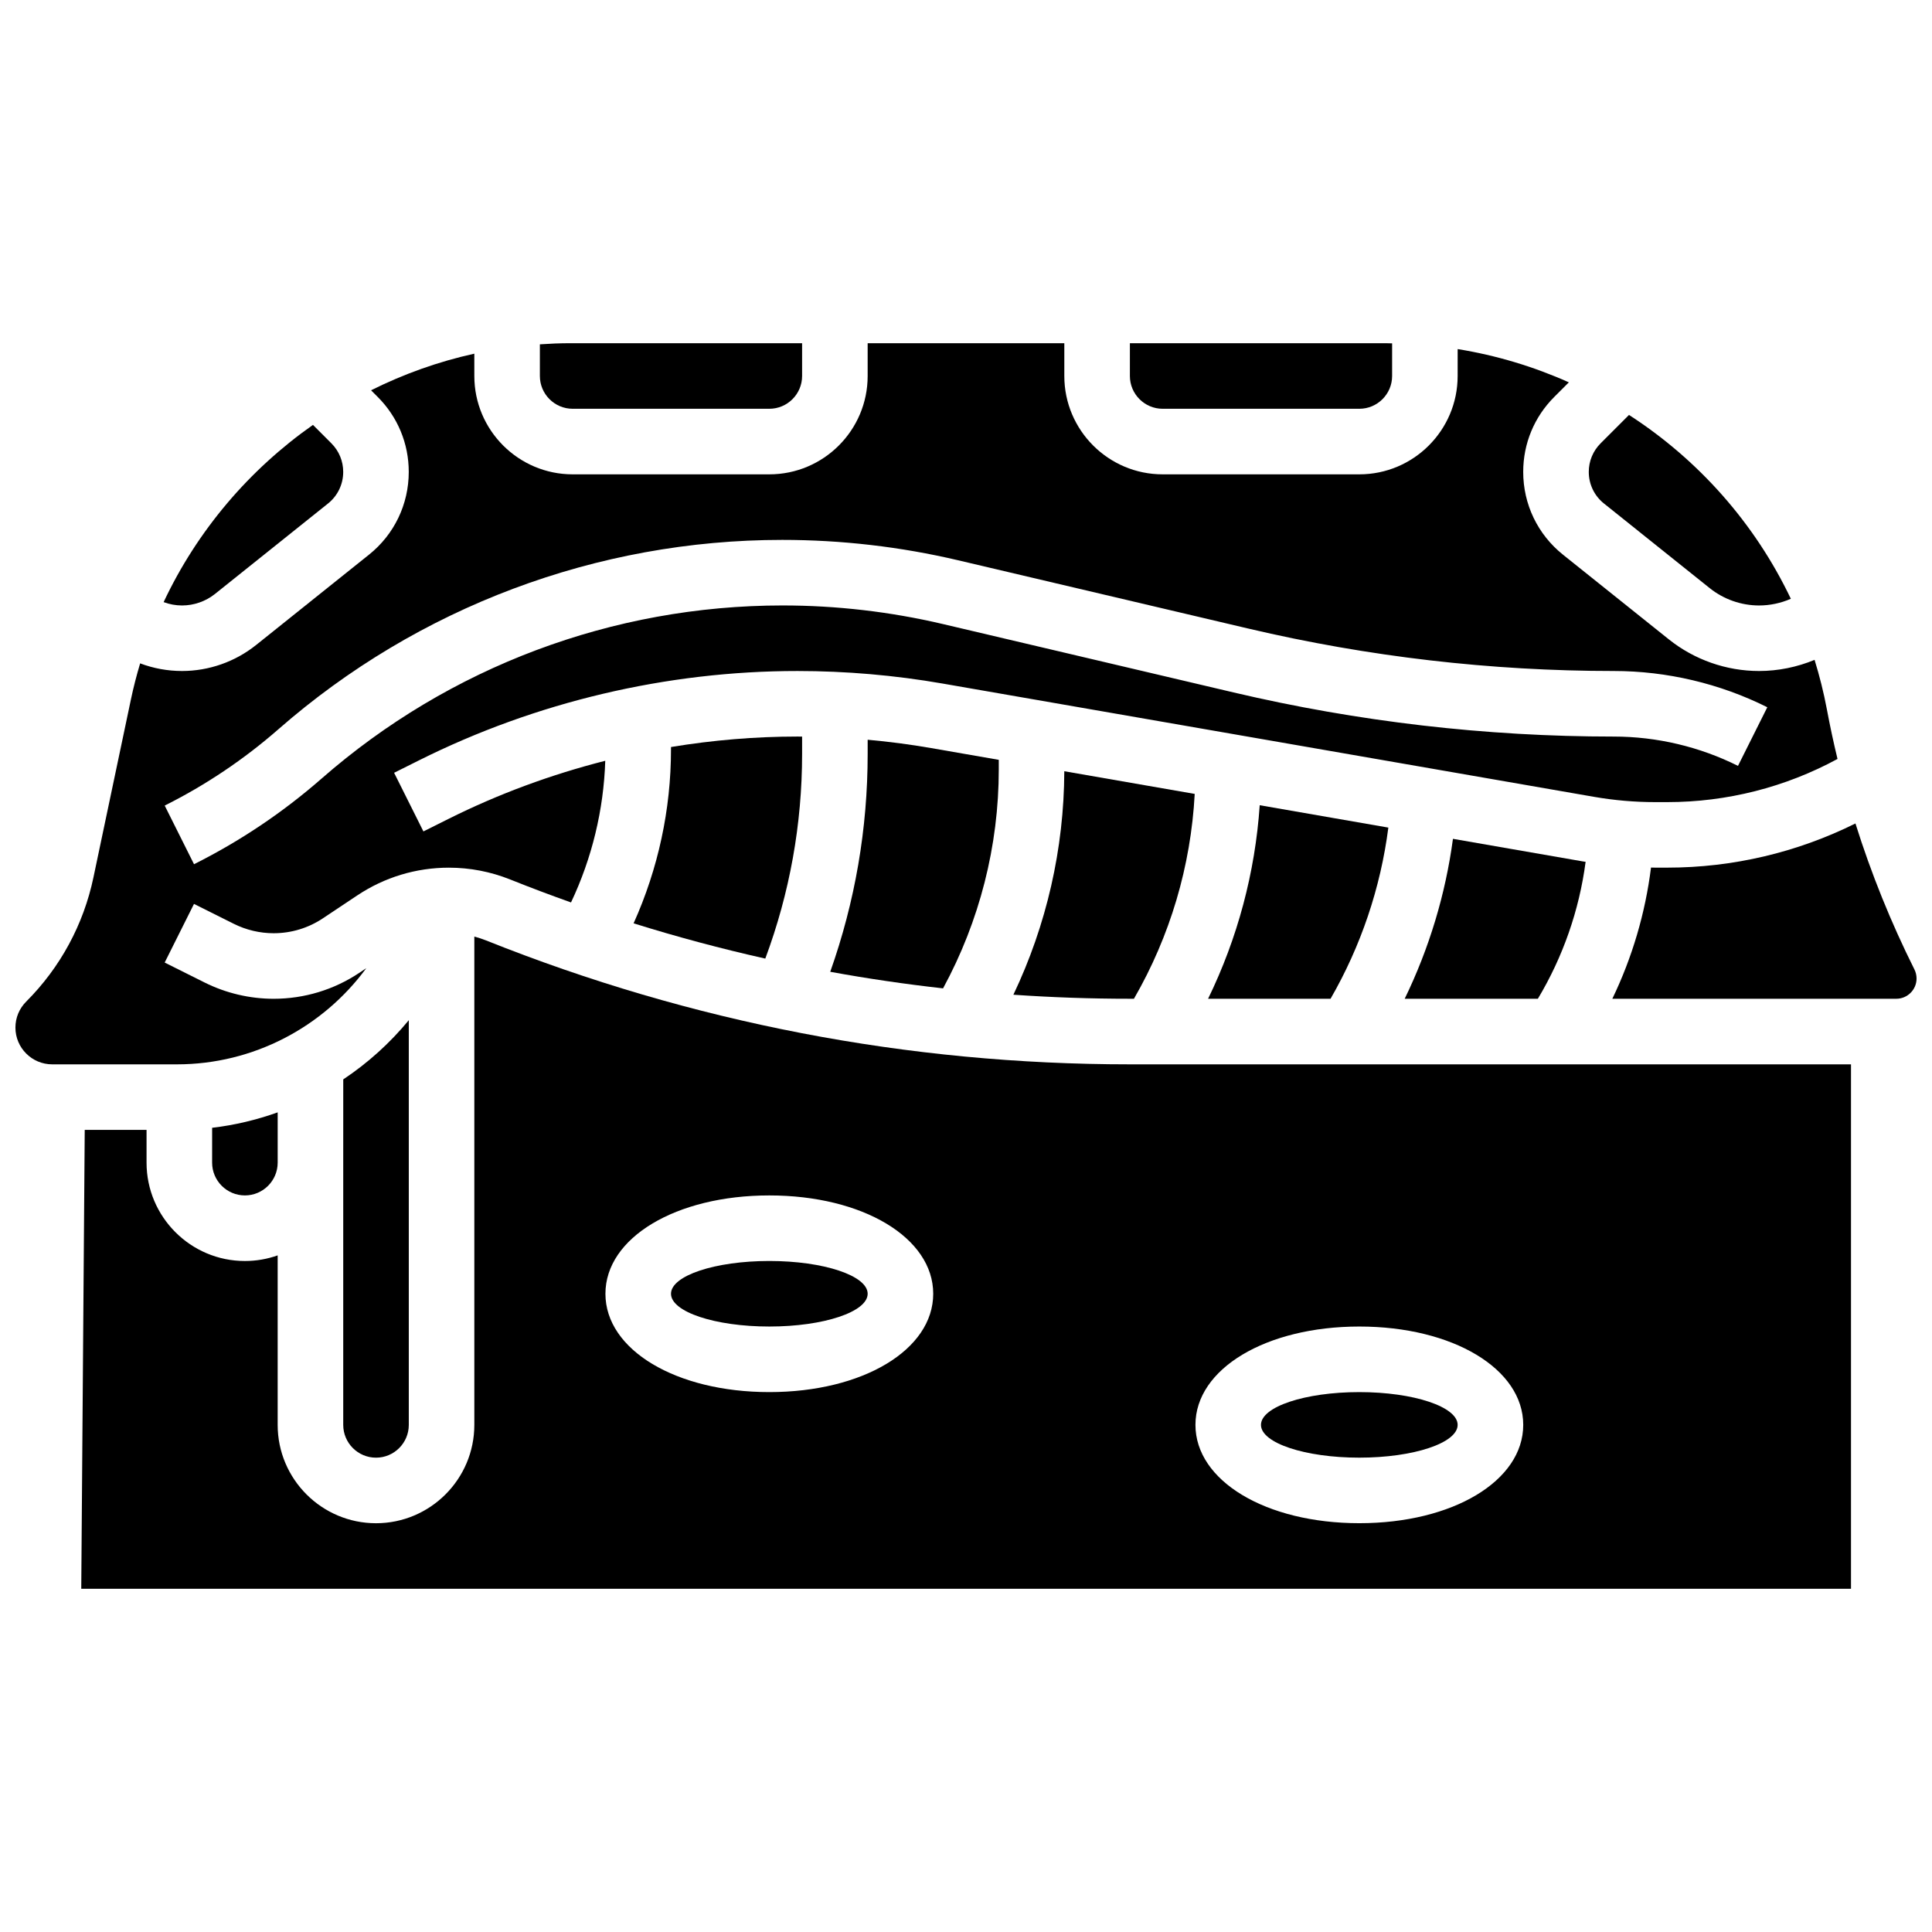
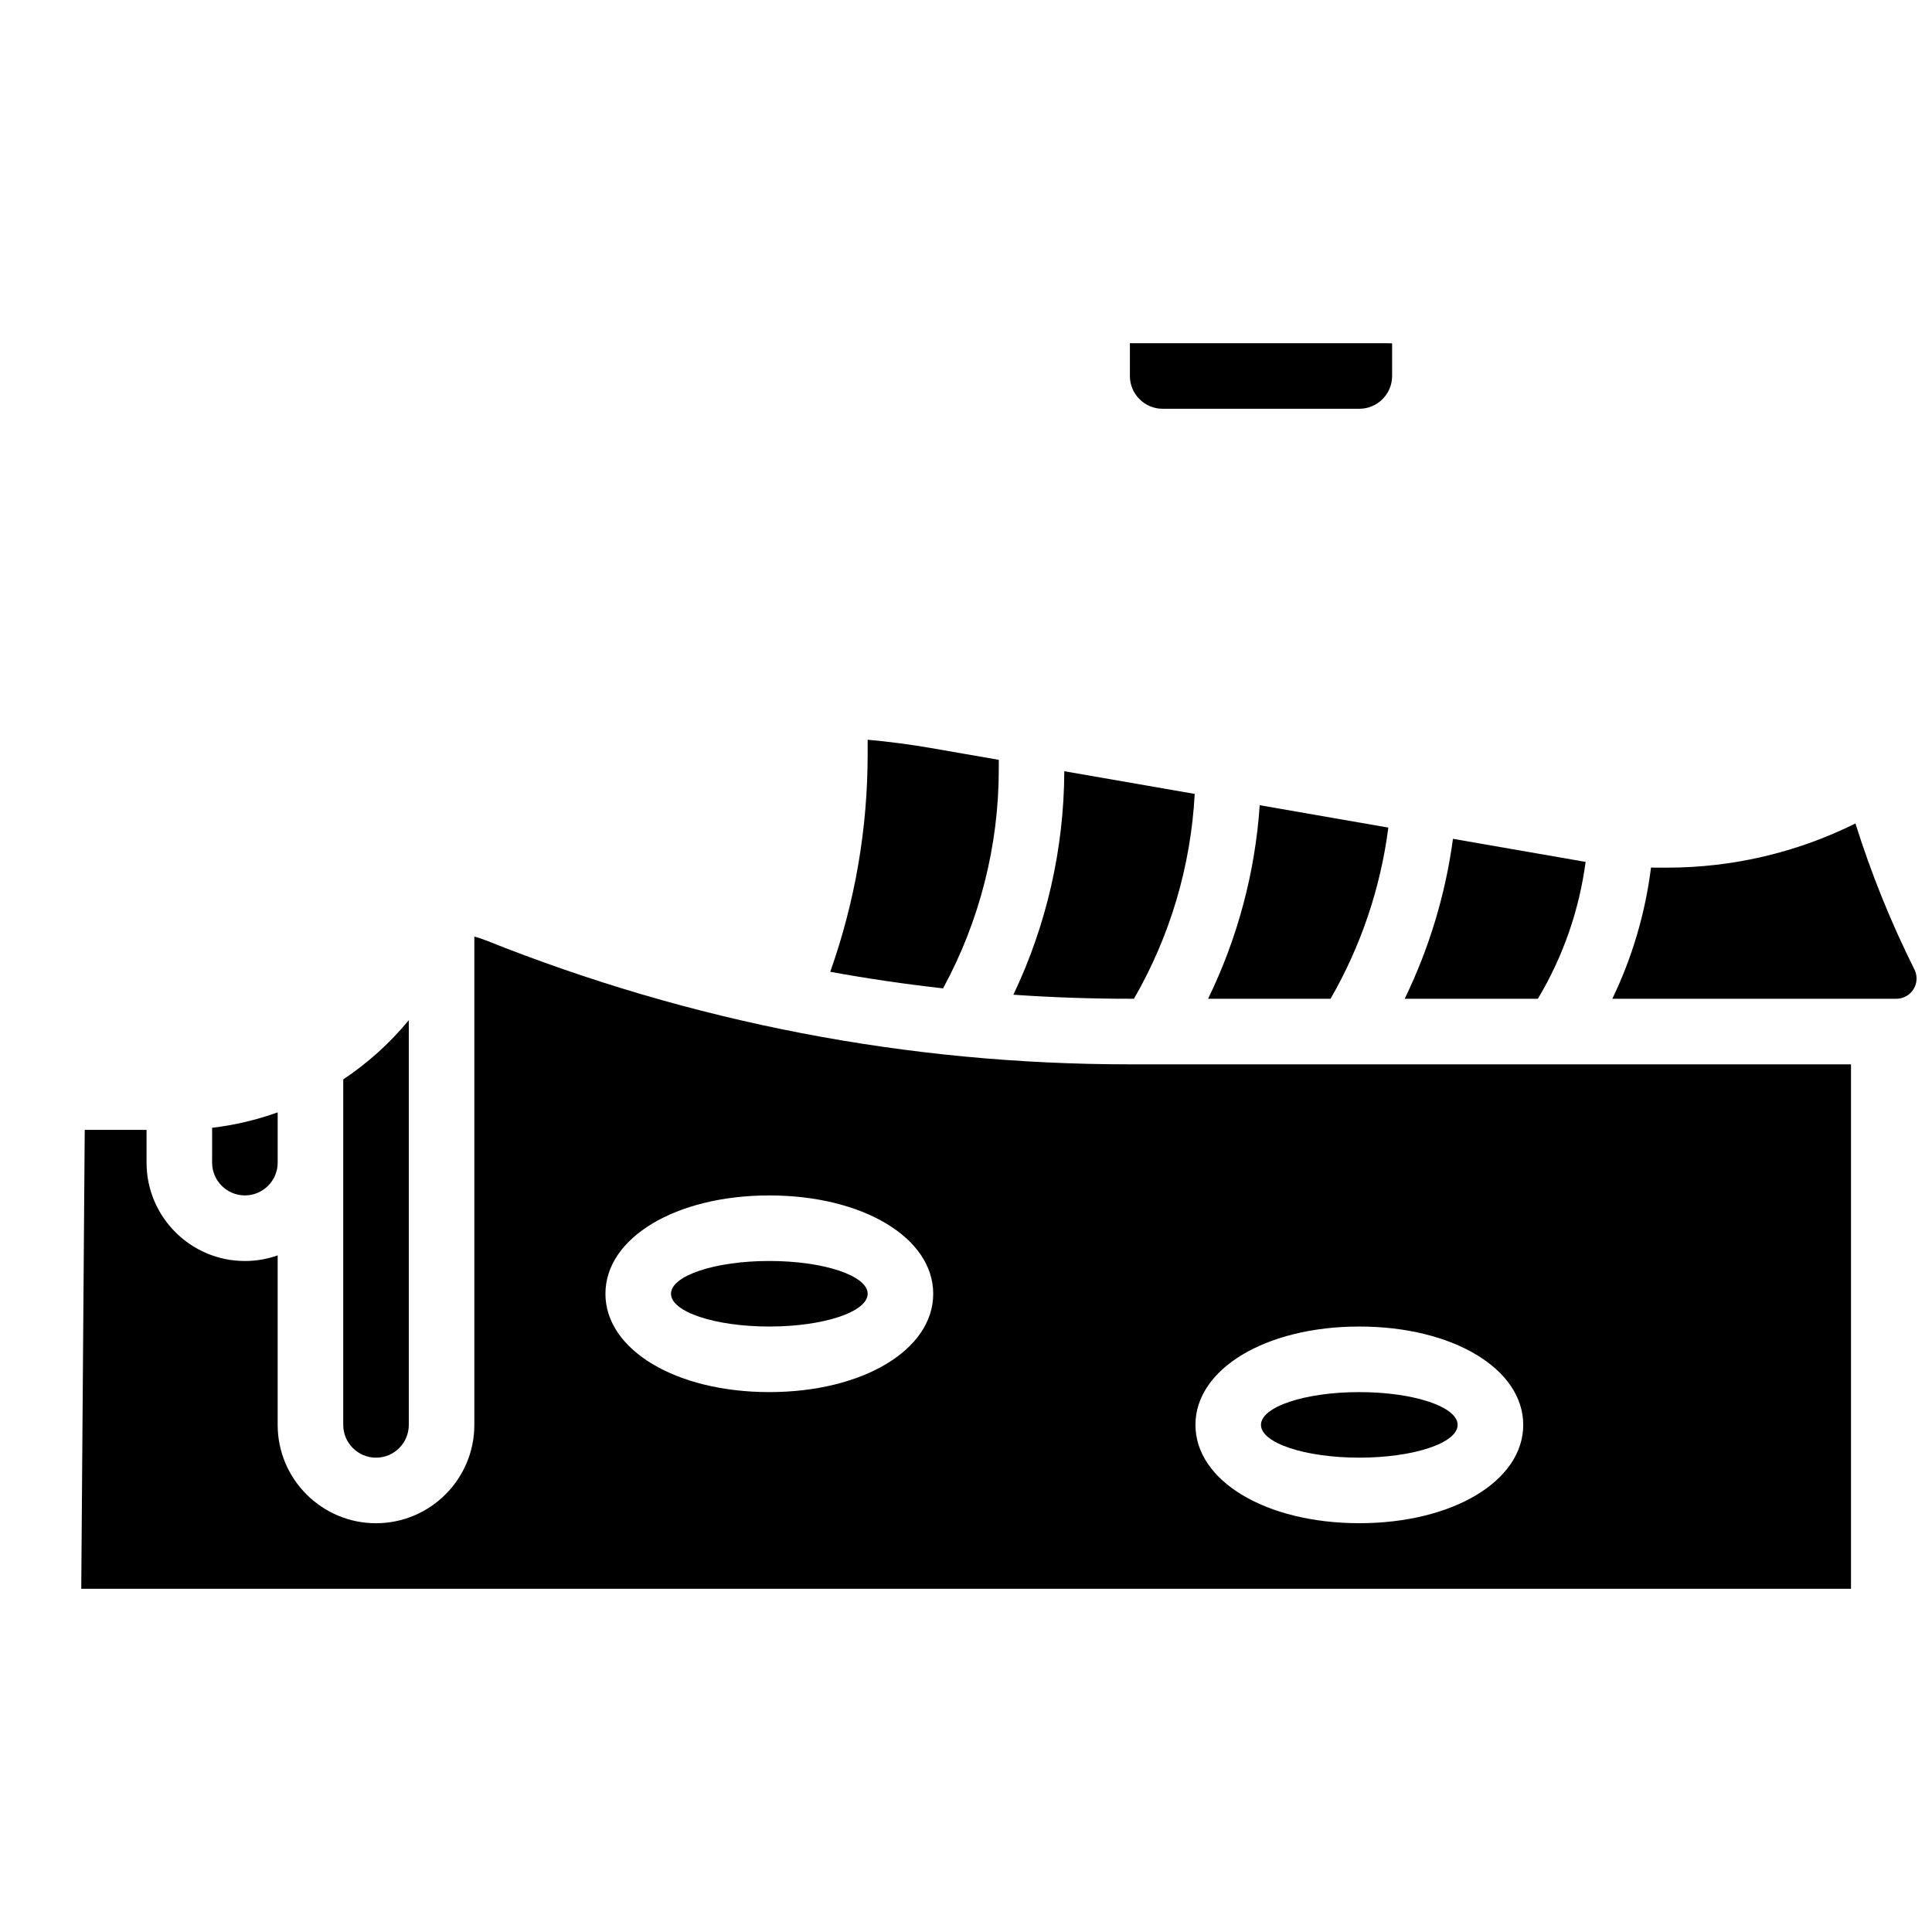
<svg xmlns="http://www.w3.org/2000/svg" width="800px" height="800px" version="1.1" viewBox="144 144 512 512">
  <defs>
    <clipPath id="b">
      <path d="m148.09 234h482.91v193h-482.91z" />
    </clipPath>
    <clipPath id="a">
      <path d="m571 362h80.902v47h-80.902z" />
    </clipPath>
  </defs>
  <path d="m516.26 408.68h35.293c6.656-11.113 10.961-23.465 12.652-36.285-0.254-0.043-0.512-0.074-0.77-0.117l-34.387-5.981c-1.973 14.707-6.309 29.047-12.789 42.383z" />
  <path d="m373.94 340.04v3.738c0 19.824-3.34 39.199-9.918 57.758 9.906 1.809 19.875 3.269 29.898 4.391 9.668-17.793 14.766-37.742 14.766-58.051v-2.512l-17.906-3.113c-5.566-0.969-11.191-1.703-16.84-2.211z" />
  <path d="m443.37 408.68h1.137c9.586-16.598 15.086-35.168 16.105-54.285l-34.562-6.012c-0.074 20.551-4.707 40.773-13.492 59.23 10.223 0.707 20.496 1.066 30.812 1.066z" />
  <path d="m496.61 408.68c8.043-13.938 13.266-29.41 15.316-45.359l-34.086-5.93c-1.219 17.852-5.867 35.242-13.684 51.289z" />
  <g clip-path="url(#b)">
-     <path d="m241.08 400.57-1.867 1.246c-6.746 4.496-14.594 6.871-22.699 6.871-6.32 0-12.648-1.492-18.305-4.32l-10.566-5.281 7.769-15.539 10.566 5.281c3.254 1.625 6.894 2.488 10.535 2.488 4.664 0 9.184-1.367 13.066-3.957l9.102-6.066c7.207-4.809 15.602-7.352 24.27-7.352 5.59 0 11.059 1.055 16.25 3.129 5.348 2.141 10.723 4.164 16.125 6.086 5.555-11.738 8.66-24.543 9.074-37.543-14.363 3.648-28.34 8.801-41.582 15.422l-6.606 3.301-7.769-15.539 6.606-3.301c30.977-15.484 65.656-23.672 100.29-23.672 12.84 0 25.77 1.117 38.422 3.316l172.66 30.027c5.344 0.93 10.809 1.402 16.234 1.402h3.184c15.816 0 31.289-3.941 45.121-11.438-1.055-4.371-2-8.77-2.828-13.195-0.836-4.461-1.941-8.812-3.25-13.066-4.648 1.93-9.684 2.953-14.711 2.953-8.664 0-17.156-2.981-23.918-8.391l-28.035-22.43c-6.707-5.359-10.551-13.359-10.551-21.941 0-7.508 2.922-14.562 8.23-19.871l3.867-3.867c-9.289-4.156-19.176-7.148-29.469-8.812l-0.004 7.137c0 14.371-11.691 26.059-26.059 26.059h-52.117c-14.367 0-26.059-11.691-26.059-26.059v-8.688h-52.117v8.688c0 14.371-11.691 26.059-26.059 26.059h-52.117c-14.367 0-26.059-11.691-26.059-26.059l-0.004-5.922c-9.566 2.109-18.742 5.402-27.367 9.703l1.762 1.762c5.309 5.305 8.23 12.363 8.23 19.871 0 8.582-3.844 16.582-10.547 21.941l-29.922 23.941c-5.547 4.438-12.512 6.879-19.613 6.879-3.848 0-7.594-0.699-11.102-2.023-0.938 3.129-1.762 6.312-2.445 9.555l-9.934 47.18c-2.629 12.496-8.793 23.871-17.82 32.902-1.836 1.836-2.852 4.281-2.852 6.883 0 5.371 4.371 9.742 9.742 9.742h33.074c20.195 0 38.699-9.852 50.168-25.492zm-23.281-63.328c36.969-32.348 84.383-50.164 133.5-50.164 15.719 0 31.359 1.816 46.578 5.394l76.98 18.113c31.688 7.457 64.262 11.238 96.816 11.238 14.047 0 28.117 3.32 40.68 9.605l-7.769 15.539c-10.164-5.086-21.547-7.769-32.91-7.769-33.891 0-67.801-3.938-100.79-11.699l-76.98-18.113c-13.918-3.273-28.219-4.934-42.512-4.934-45 0-88.352 16.289-122.15 45.863-10.254 8.973-21.637 16.613-33.824 22.711l-7.769-15.539c10.863-5.434 21.008-12.246 30.152-20.246z" />
-   </g>
-   <path d="m569.07 277.44 28.035 22.43c3.695 2.957 8.336 4.586 13.066 4.586 2.887 0 5.773-0.613 8.422-1.773-9.578-20.082-24.547-36.875-42.891-48.719l-7.516 7.516c-2.027 2.027-3.144 4.719-3.144 7.586 0 3.273 1.469 6.324 4.027 8.375z" />
+     </g>
  <path d="m452.12 252.33h52.117c4.789 0 8.688-3.898 8.688-8.688v-8.648c-0.547-0.008-1.09-0.039-1.641-0.039h-67.852v8.688c0 4.789 3.898 8.688 8.688 8.688z" />
-   <path d="m201 301.38 29.926-23.941c2.559-2.047 4.027-5.098 4.027-8.375 0-2.867-1.113-5.559-3.141-7.586l-4.875-4.875c-16.867 11.84-30.645 27.969-39.574 46.965 1.543 0.574 3.188 0.887 4.879 0.887 3.172 0 6.281-1.094 8.758-3.074z" />
-   <path d="m295.76 252.33h52.117c4.789 0 8.688-3.898 8.688-8.688v-8.688h-61.531c-2.672 0-5.324 0.117-7.961 0.297v8.391c0 4.789 3.898 8.688 8.688 8.688z" />
  <g clip-path="url(#a)">
    <path d="m651.34 400.91c-6.238-12.477-11.457-25.41-15.629-38.684-15.457 7.68-32.488 11.707-49.871 11.707h-3.184c-0.375 0-0.75-0.02-1.121-0.023-1.512 12.082-4.977 23.828-10.25 34.77h75.254c2.961 0 5.367-2.41 5.367-5.367 0-0.828-0.195-1.66-0.566-2.402z" />
  </g>
  <path d="m530.29 521.61c0 4.797-11.664 8.684-26.059 8.684-14.391 0-26.059-3.887-26.059-8.684 0-4.801 11.668-8.688 26.059-8.688 14.395 0 26.059 3.887 26.059 8.688" />
-   <path d="m321.82 341.97v0.648c0 15.895-3.406 31.629-9.91 46.074 11.523 3.598 23.164 6.715 34.902 9.344 6.469-17.387 9.754-35.605 9.754-54.258v-4.574c-0.41-0.004-0.82-0.012-1.23-0.012-11.219 0-22.438 0.949-33.516 2.777z" />
  <path d="m208.9 460.8c4.789 0 8.688-3.898 8.688-8.688v-13.324c-5.562 1.992-11.383 3.383-17.371 4.09l-0.004 9.234c0 4.789 3.898 8.688 8.688 8.688z" />
  <path d="m234.96 452.12v69.492c0 4.789 3.898 8.688 8.688 8.688 4.789 0 8.688-3.898 8.688-8.688v-107.25c-4.996 6.066-10.859 11.348-17.371 15.688z" />
  <path d="m272.75 393.2c-0.996-0.398-2.016-0.723-3.047-0.996v129.41c0 14.367-11.691 26.059-26.059 26.059-14.367 0-26.059-11.691-26.059-26.059v-44.926c-2.719 0.965-5.641 1.492-8.688 1.492-14.367 0-26.059-11.691-26.059-26.059v-8.688h-16.383l-0.922 121.61h469v-138.98h-191.16c-58.707 0-116.11-11.055-170.62-32.859zm75.129 119.72c-24.762 0-43.434-11.203-43.434-26.059s18.672-26.059 43.434-26.059c24.762 0 43.434 11.203 43.434 26.059s-18.672 26.059-43.434 26.059zm156.36-17.375c24.762 0 43.434 11.203 43.434 26.059s-18.672 26.059-43.434 26.059-43.434-11.203-43.434-26.059c0.004-14.855 18.672-26.059 43.434-26.059z" />
  <path d="m373.94 486.86c0 4.797-11.664 8.684-26.059 8.684-14.391 0-26.059-3.887-26.059-8.684s11.668-8.688 26.059-8.688c14.395 0 26.059 3.891 26.059 8.688" />
</svg>